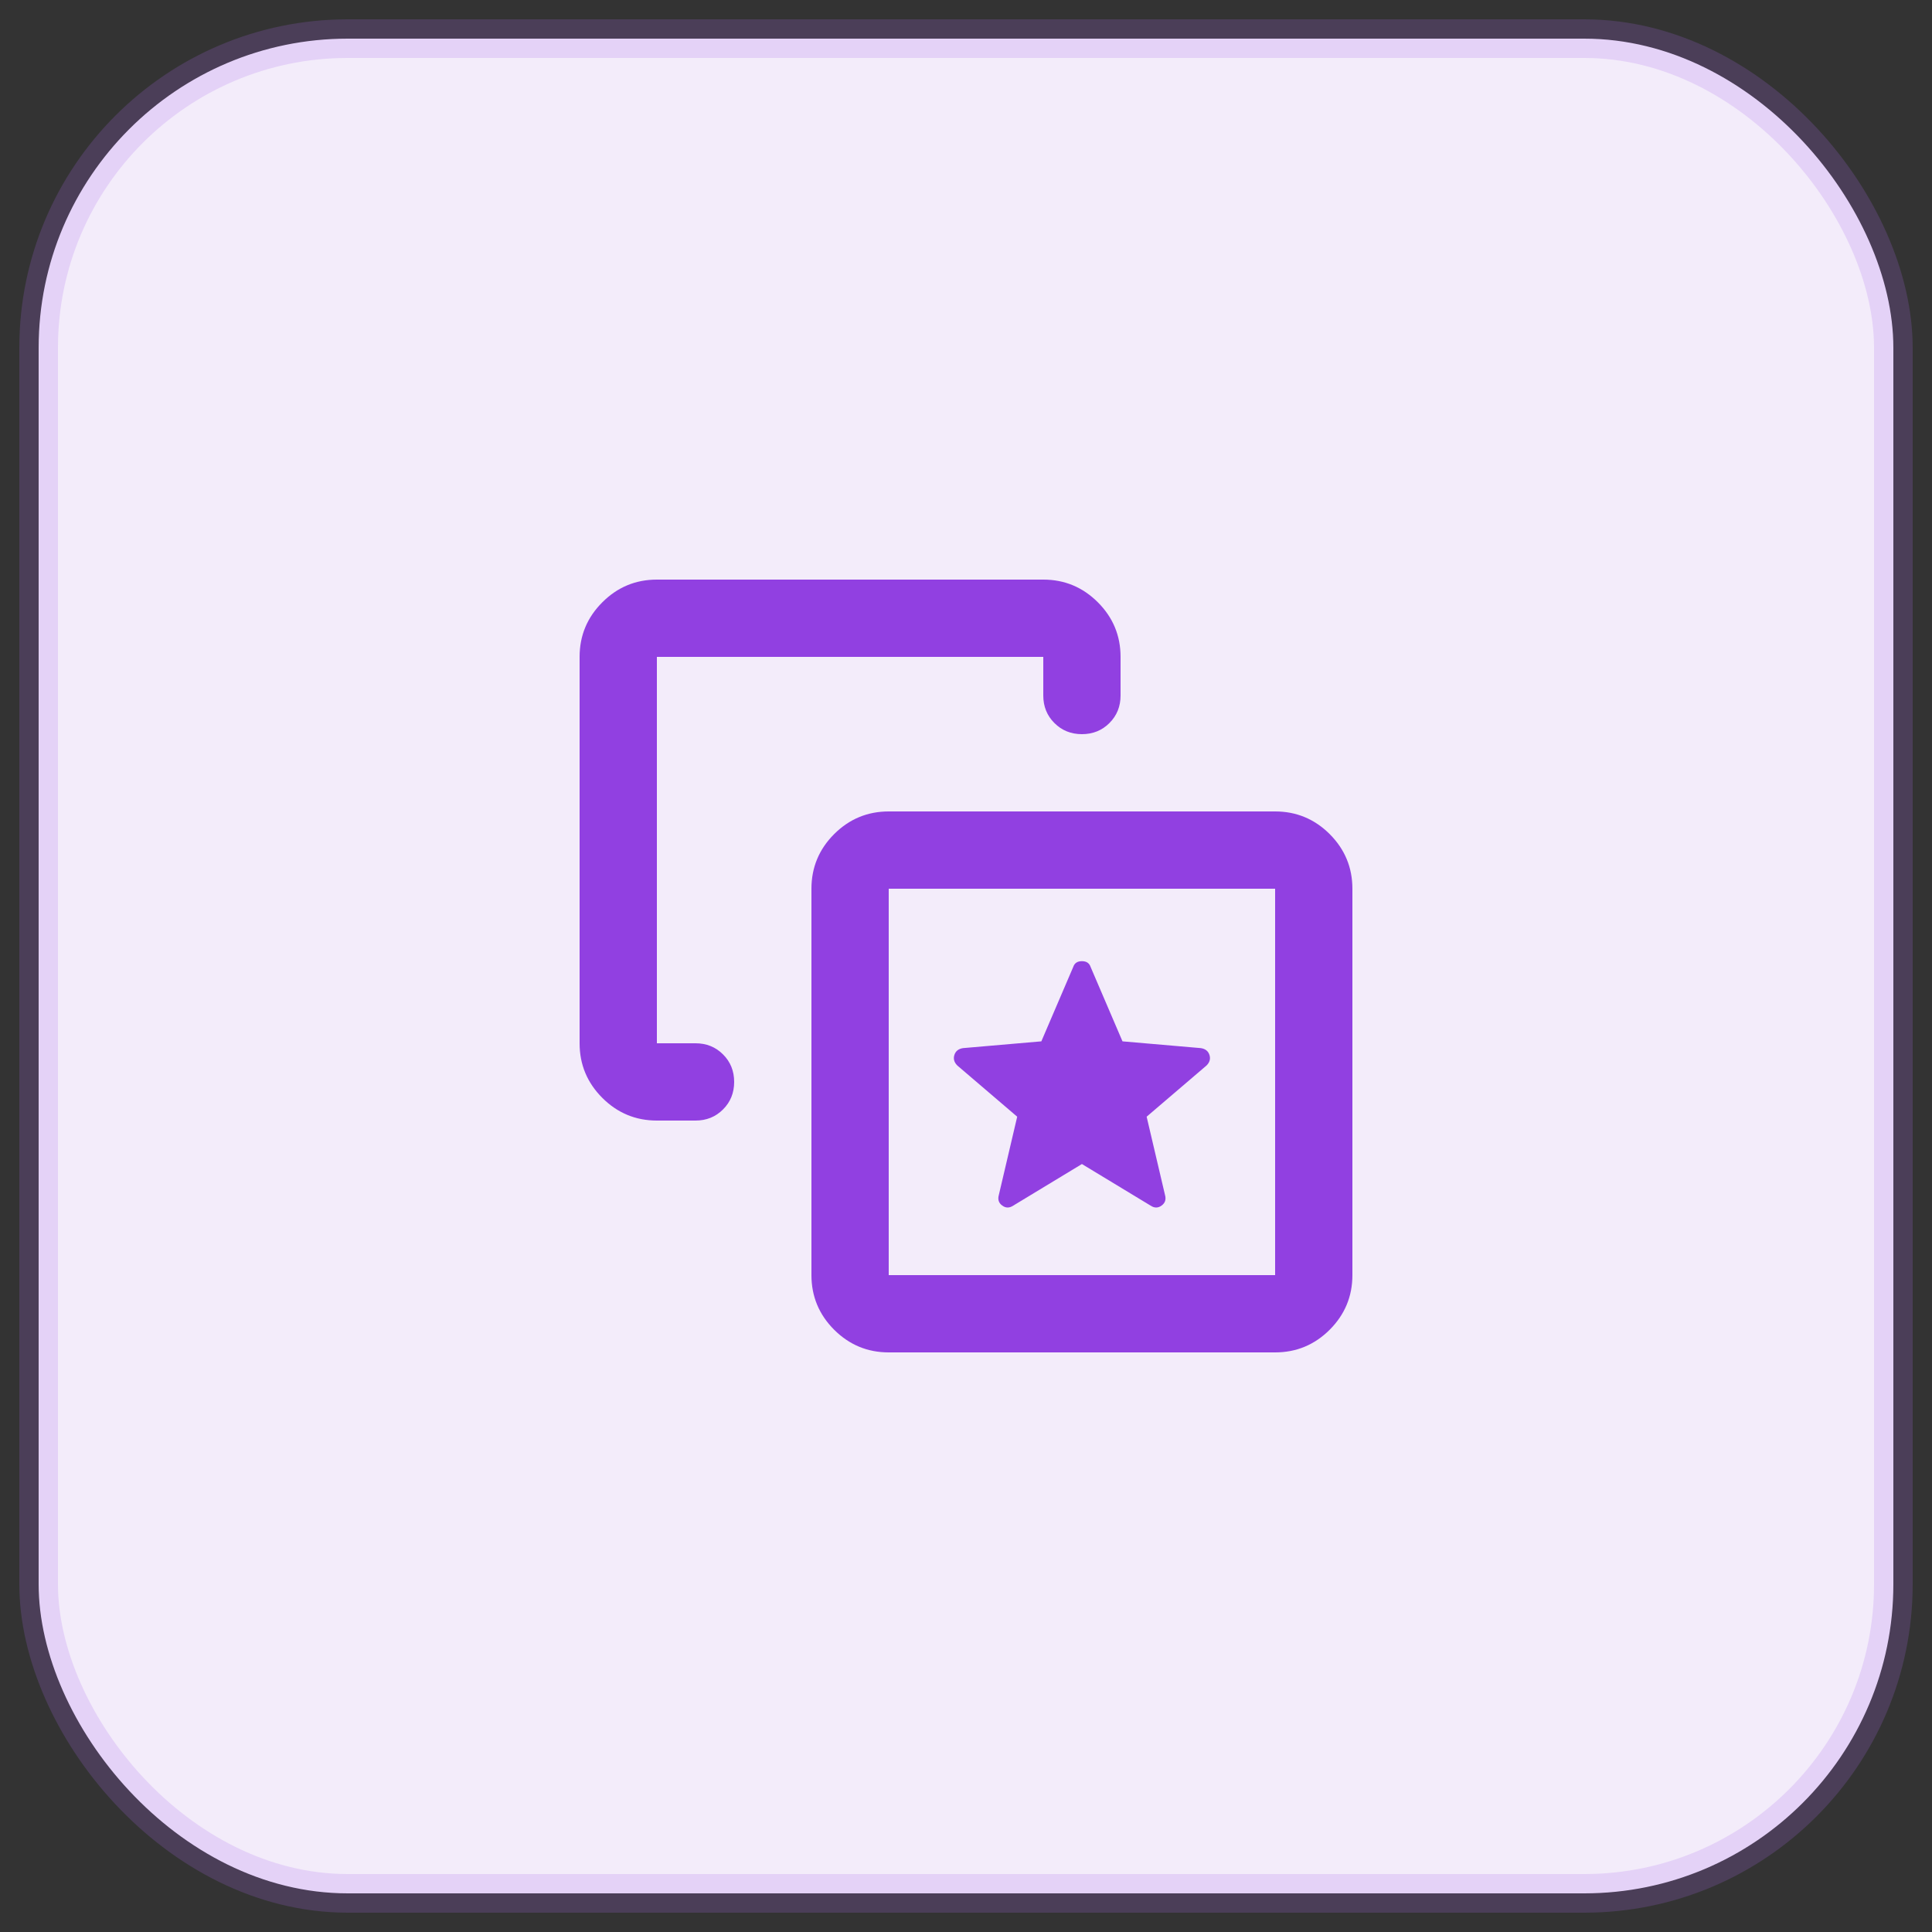
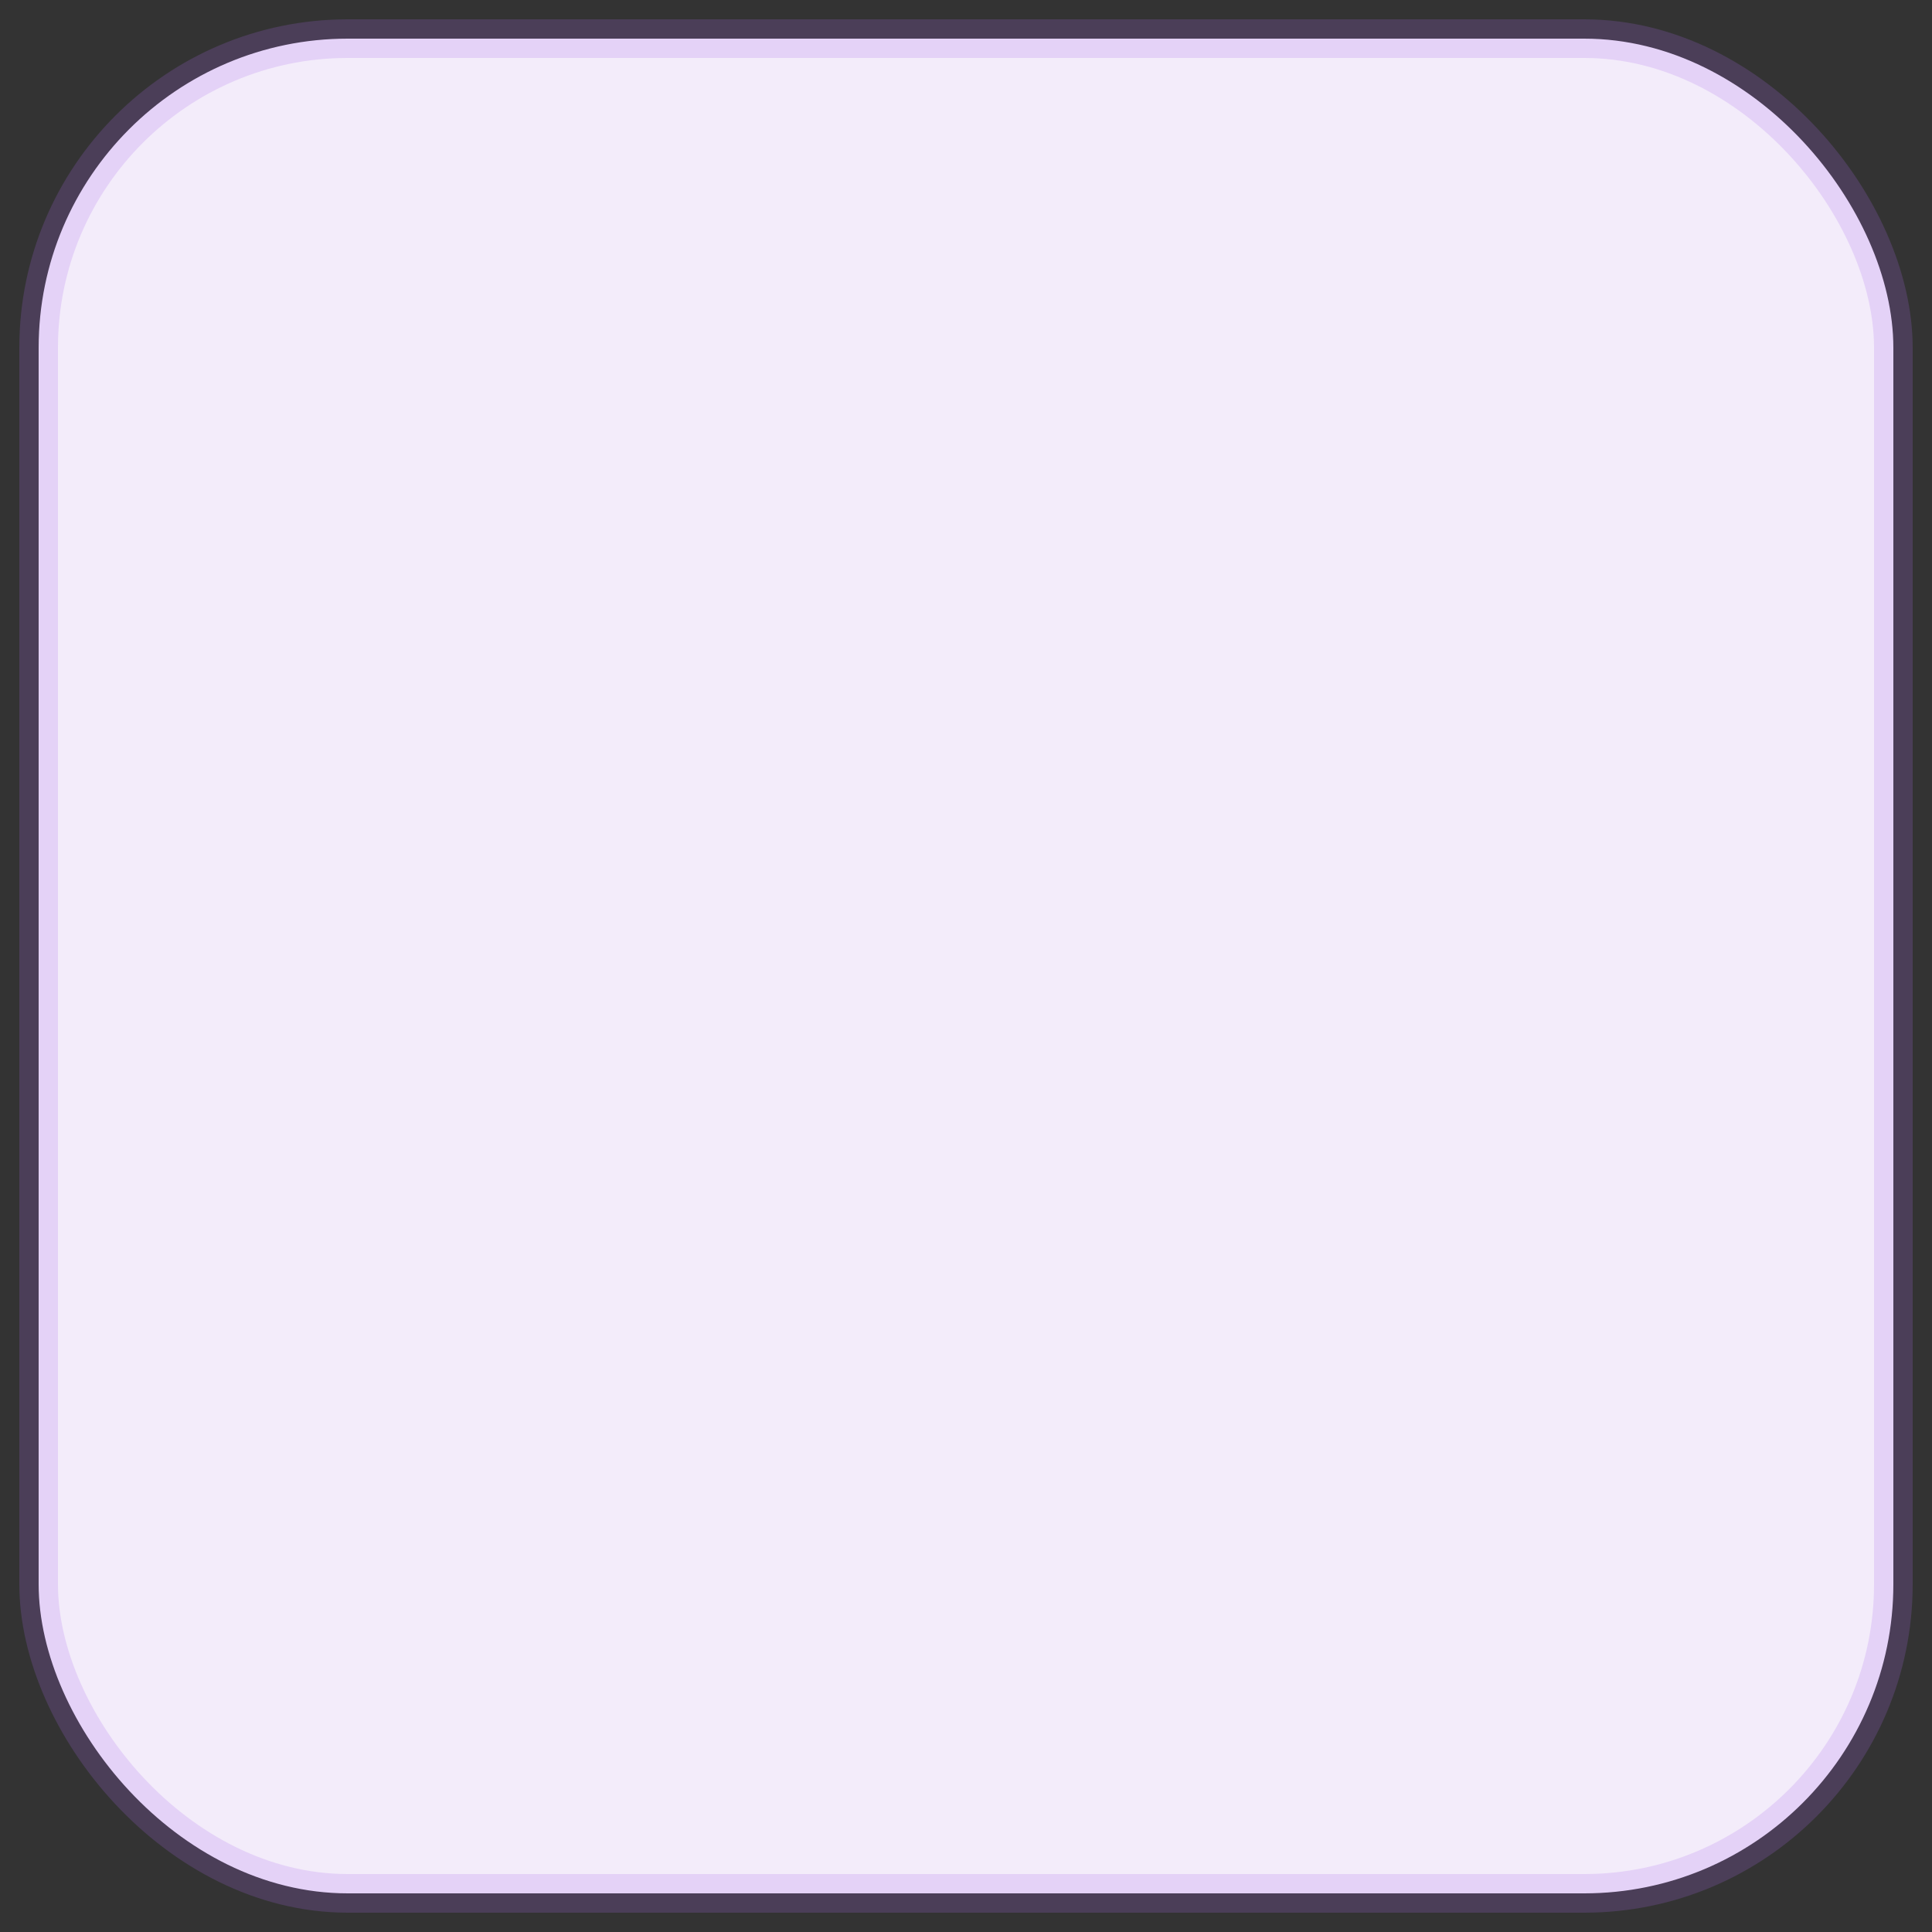
<svg xmlns="http://www.w3.org/2000/svg" fill="none" viewBox="0 0 50 50" height="50" width="50">
  <rect x="0" y="0" width="50" height="50" fill="#333333" stroke="none" />
  <rect fill="#F3ECFA" rx="8" height="48" width="48" y="1" x="1" />
  <rect stroke-opacity="0.2" stroke="#AC6BEC" rx="8" height="48" width="48" y="1" x="1" />
  <mask height="24" width="24" y="13" x="13" maskUnits="userSpaceOnUse" style="mask-type:alpha" id="mask0_138_2114">
-     <rect fill="#D9D9D9" height="24" width="24" y="13" x="13" />
-   </mask>
+     </mask>
  <g mask="url(#mask0_138_2114)">
-     <path fill="#9140E1" d="M28 30.125L29.775 31.2C29.875 31.267 29.971 31.267 30.062 31.2C30.154 31.133 30.183 31.042 30.15 30.925L29.675 28.9L31.225 27.575C31.308 27.492 31.333 27.4 31.3 27.3C31.267 27.2 31.192 27.142 31.075 27.125L29.05 26.95L28.225 25.025C28.192 24.925 28.117 24.875 28 24.875C27.883 24.875 27.808 24.925 27.775 25.025L26.95 26.95L24.925 27.125C24.808 27.142 24.733 27.2 24.7 27.3C24.667 27.4 24.692 27.492 24.775 27.575L26.325 28.9L25.85 30.925C25.817 31.042 25.846 31.133 25.938 31.2C26.029 31.267 26.125 31.267 26.225 31.2L28 30.125ZM17 29C16.45 29 15.979 28.804 15.588 28.413C15.196 28.021 15 27.55 15 27V17C15 16.45 15.196 15.979 15.588 15.588C15.979 15.196 16.45 15 17 15H27C27.55 15 28.021 15.196 28.413 15.588C28.804 15.979 29 16.45 29 17V18C29 18.283 28.904 18.521 28.712 18.712C28.521 18.904 28.283 19 28 19C27.717 19 27.479 18.904 27.288 18.712C27.096 18.521 27 18.283 27 18V17H17V27H18C18.283 27 18.521 27.096 18.712 27.288C18.904 27.479 19 27.717 19 28C19 28.283 18.904 28.521 18.712 28.712C18.521 28.904 18.283 29 18 29H17ZM23 35C22.45 35 21.979 34.804 21.587 34.413C21.196 34.021 21 33.55 21 33V23C21 22.45 21.196 21.979 21.587 21.587C21.979 21.196 22.45 21 23 21H33C33.55 21 34.021 21.196 34.413 21.587C34.804 21.979 35 22.45 35 23V33C35 33.55 34.804 34.021 34.413 34.413C34.021 34.804 33.55 35 33 35H23ZM23 33H33V23H23V33Z" />
+     <path fill="#9140E1" d="M28 30.125L29.775 31.2C29.875 31.267 29.971 31.267 30.062 31.2C30.154 31.133 30.183 31.042 30.15 30.925L29.675 28.9L31.225 27.575C31.308 27.492 31.333 27.4 31.3 27.3C31.267 27.2 31.192 27.142 31.075 27.125L29.05 26.95L28.225 25.025C28.192 24.925 28.117 24.875 28 24.875C27.883 24.875 27.808 24.925 27.775 25.025L26.95 26.95L24.925 27.125C24.808 27.142 24.733 27.2 24.7 27.3C24.667 27.4 24.692 27.492 24.775 27.575L26.325 28.9L25.85 30.925C25.817 31.042 25.846 31.133 25.938 31.2C26.029 31.267 26.125 31.267 26.225 31.2L28 30.125ZM17 29C16.45 29 15.979 28.804 15.588 28.413C15.196 28.021 15 27.55 15 27V17C15 16.45 15.196 15.979 15.588 15.588C15.979 15.196 16.45 15 17 15H27C27.55 15 28.021 15.196 28.413 15.588C28.804 15.979 29 16.45 29 17V18C29 18.283 28.904 18.521 28.712 18.712C28.521 18.904 28.283 19 28 19C27.717 19 27.479 18.904 27.288 18.712V17H17V27H18C18.283 27 18.521 27.096 18.712 27.288C18.904 27.479 19 27.717 19 28C19 28.283 18.904 28.521 18.712 28.712C18.521 28.904 18.283 29 18 29H17ZM23 35C22.45 35 21.979 34.804 21.587 34.413C21.196 34.021 21 33.55 21 33V23C21 22.45 21.196 21.979 21.587 21.587C21.979 21.196 22.45 21 23 21H33C33.55 21 34.021 21.196 34.413 21.587C34.804 21.979 35 22.45 35 23V33C35 33.55 34.804 34.021 34.413 34.413C34.021 34.804 33.55 35 33 35H23ZM23 33H33V23H23V33Z" />
  </g>
</svg>